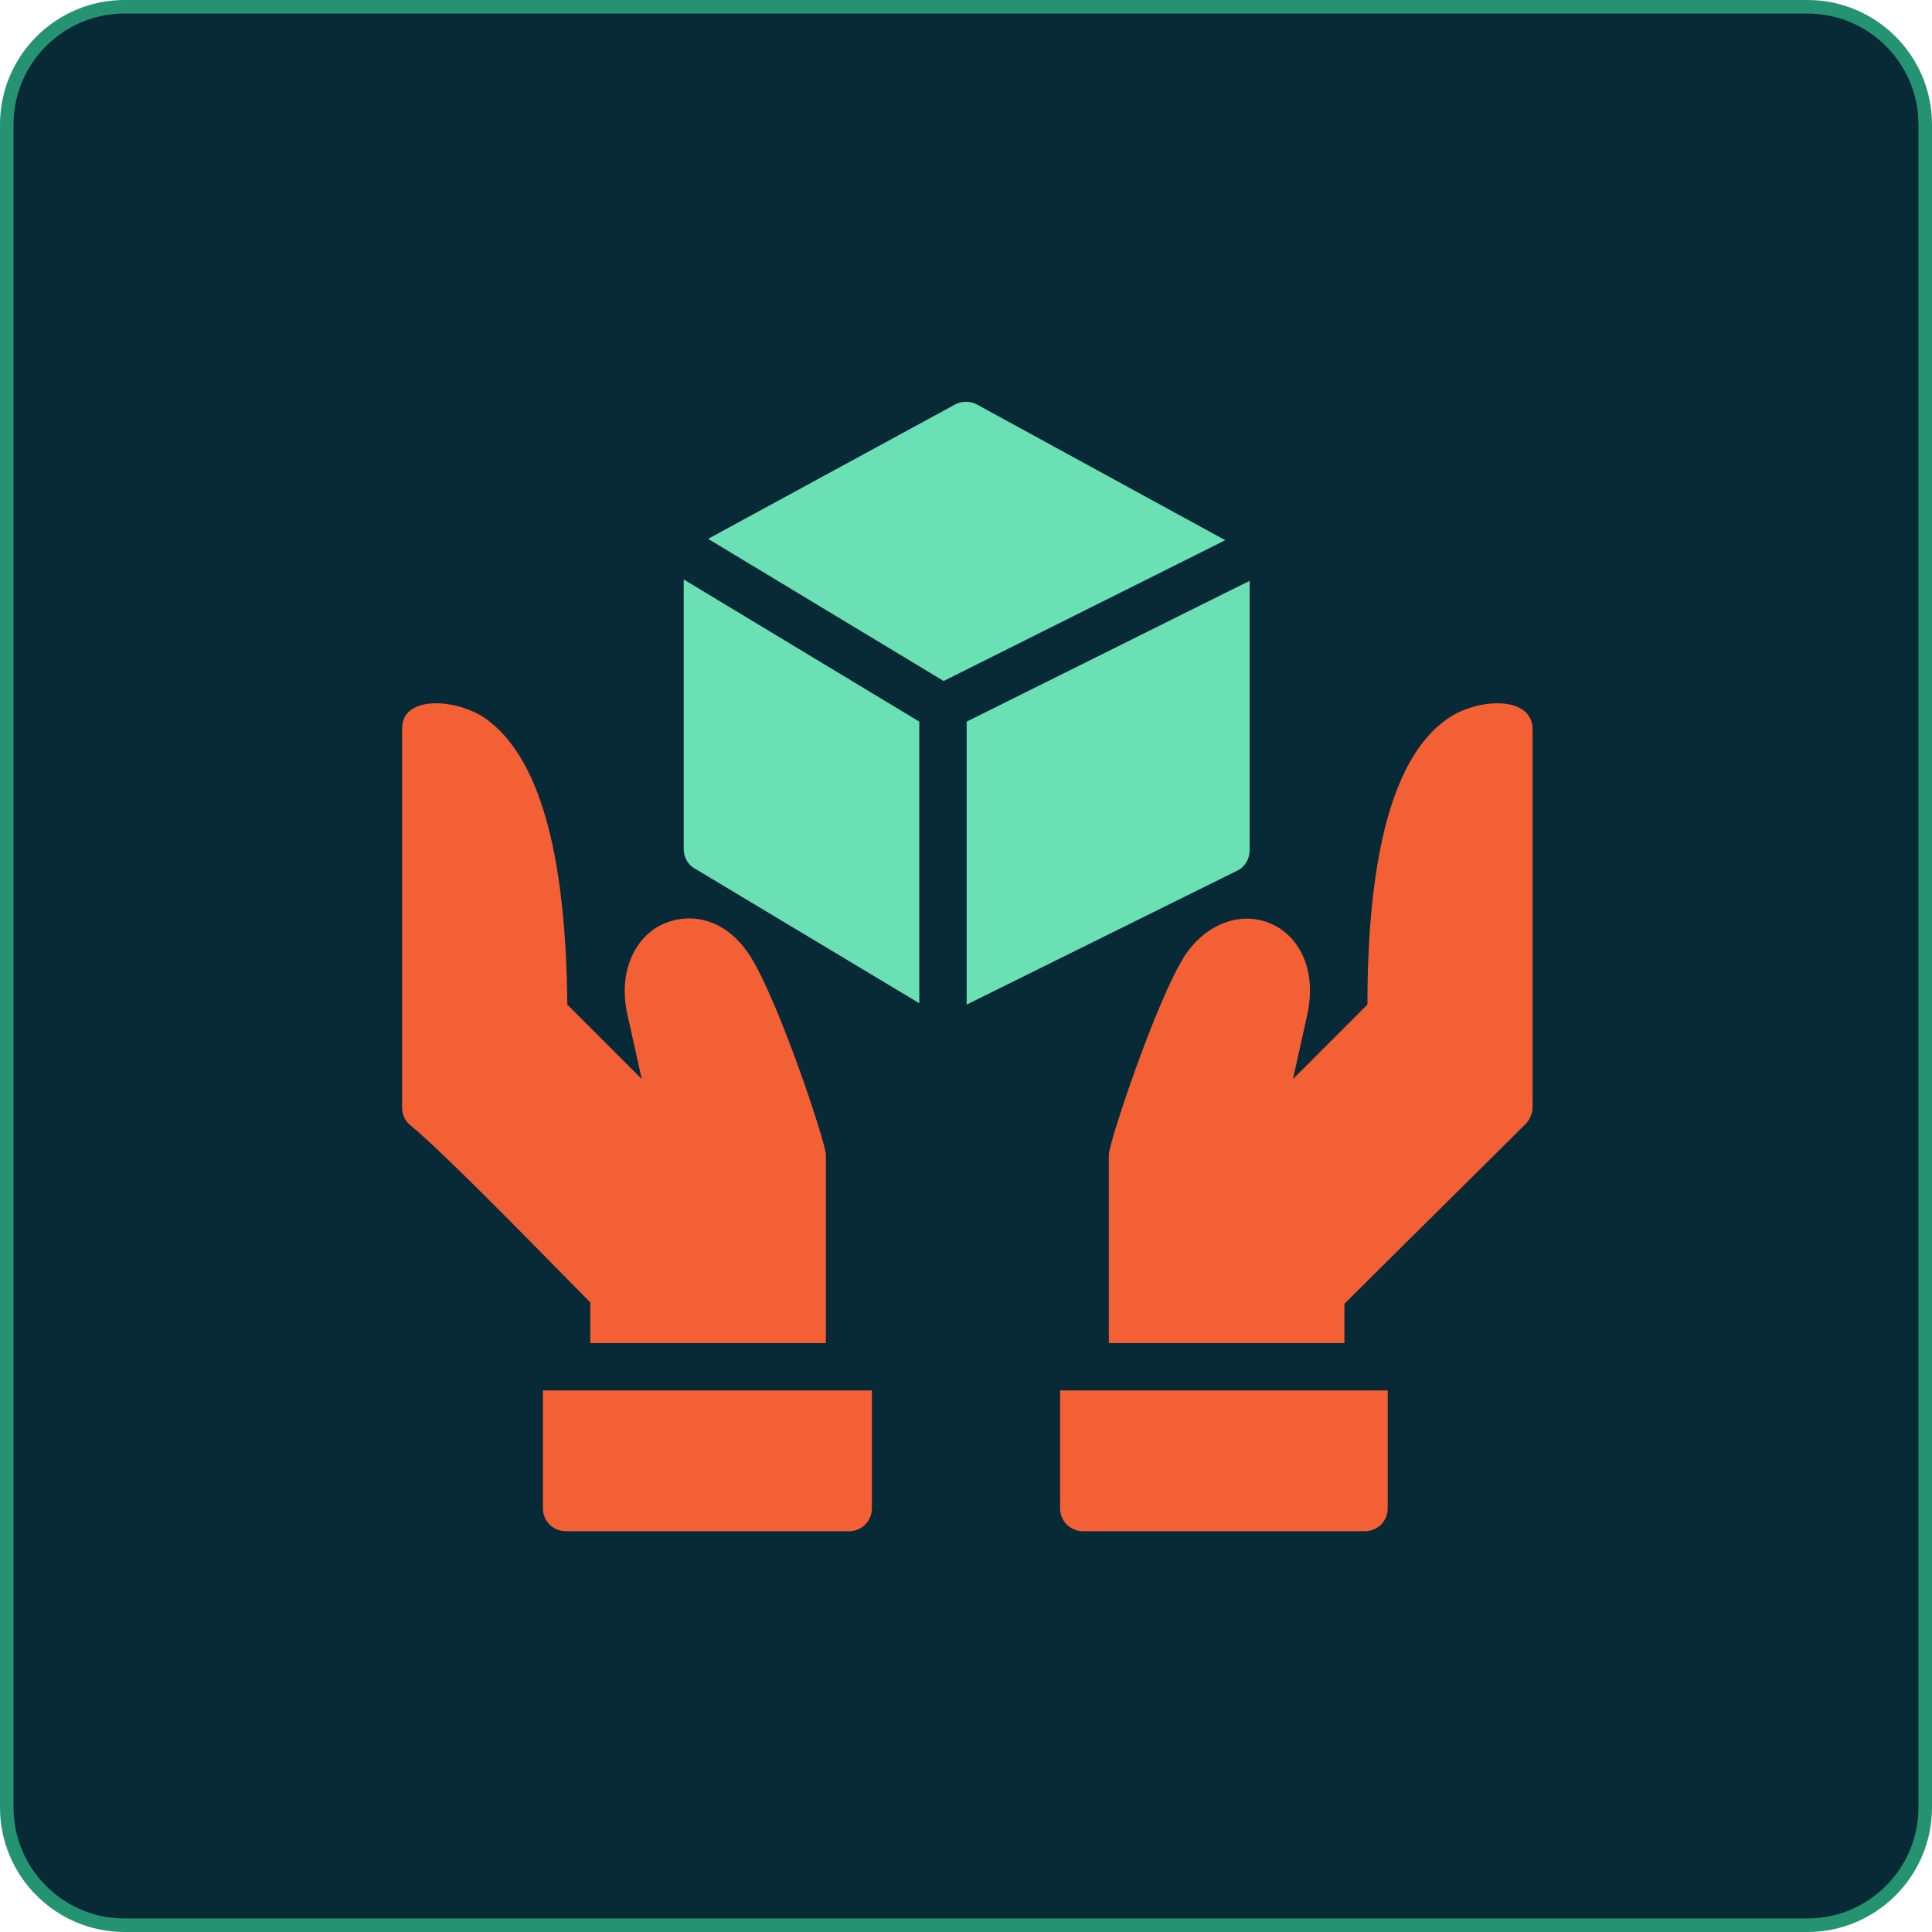
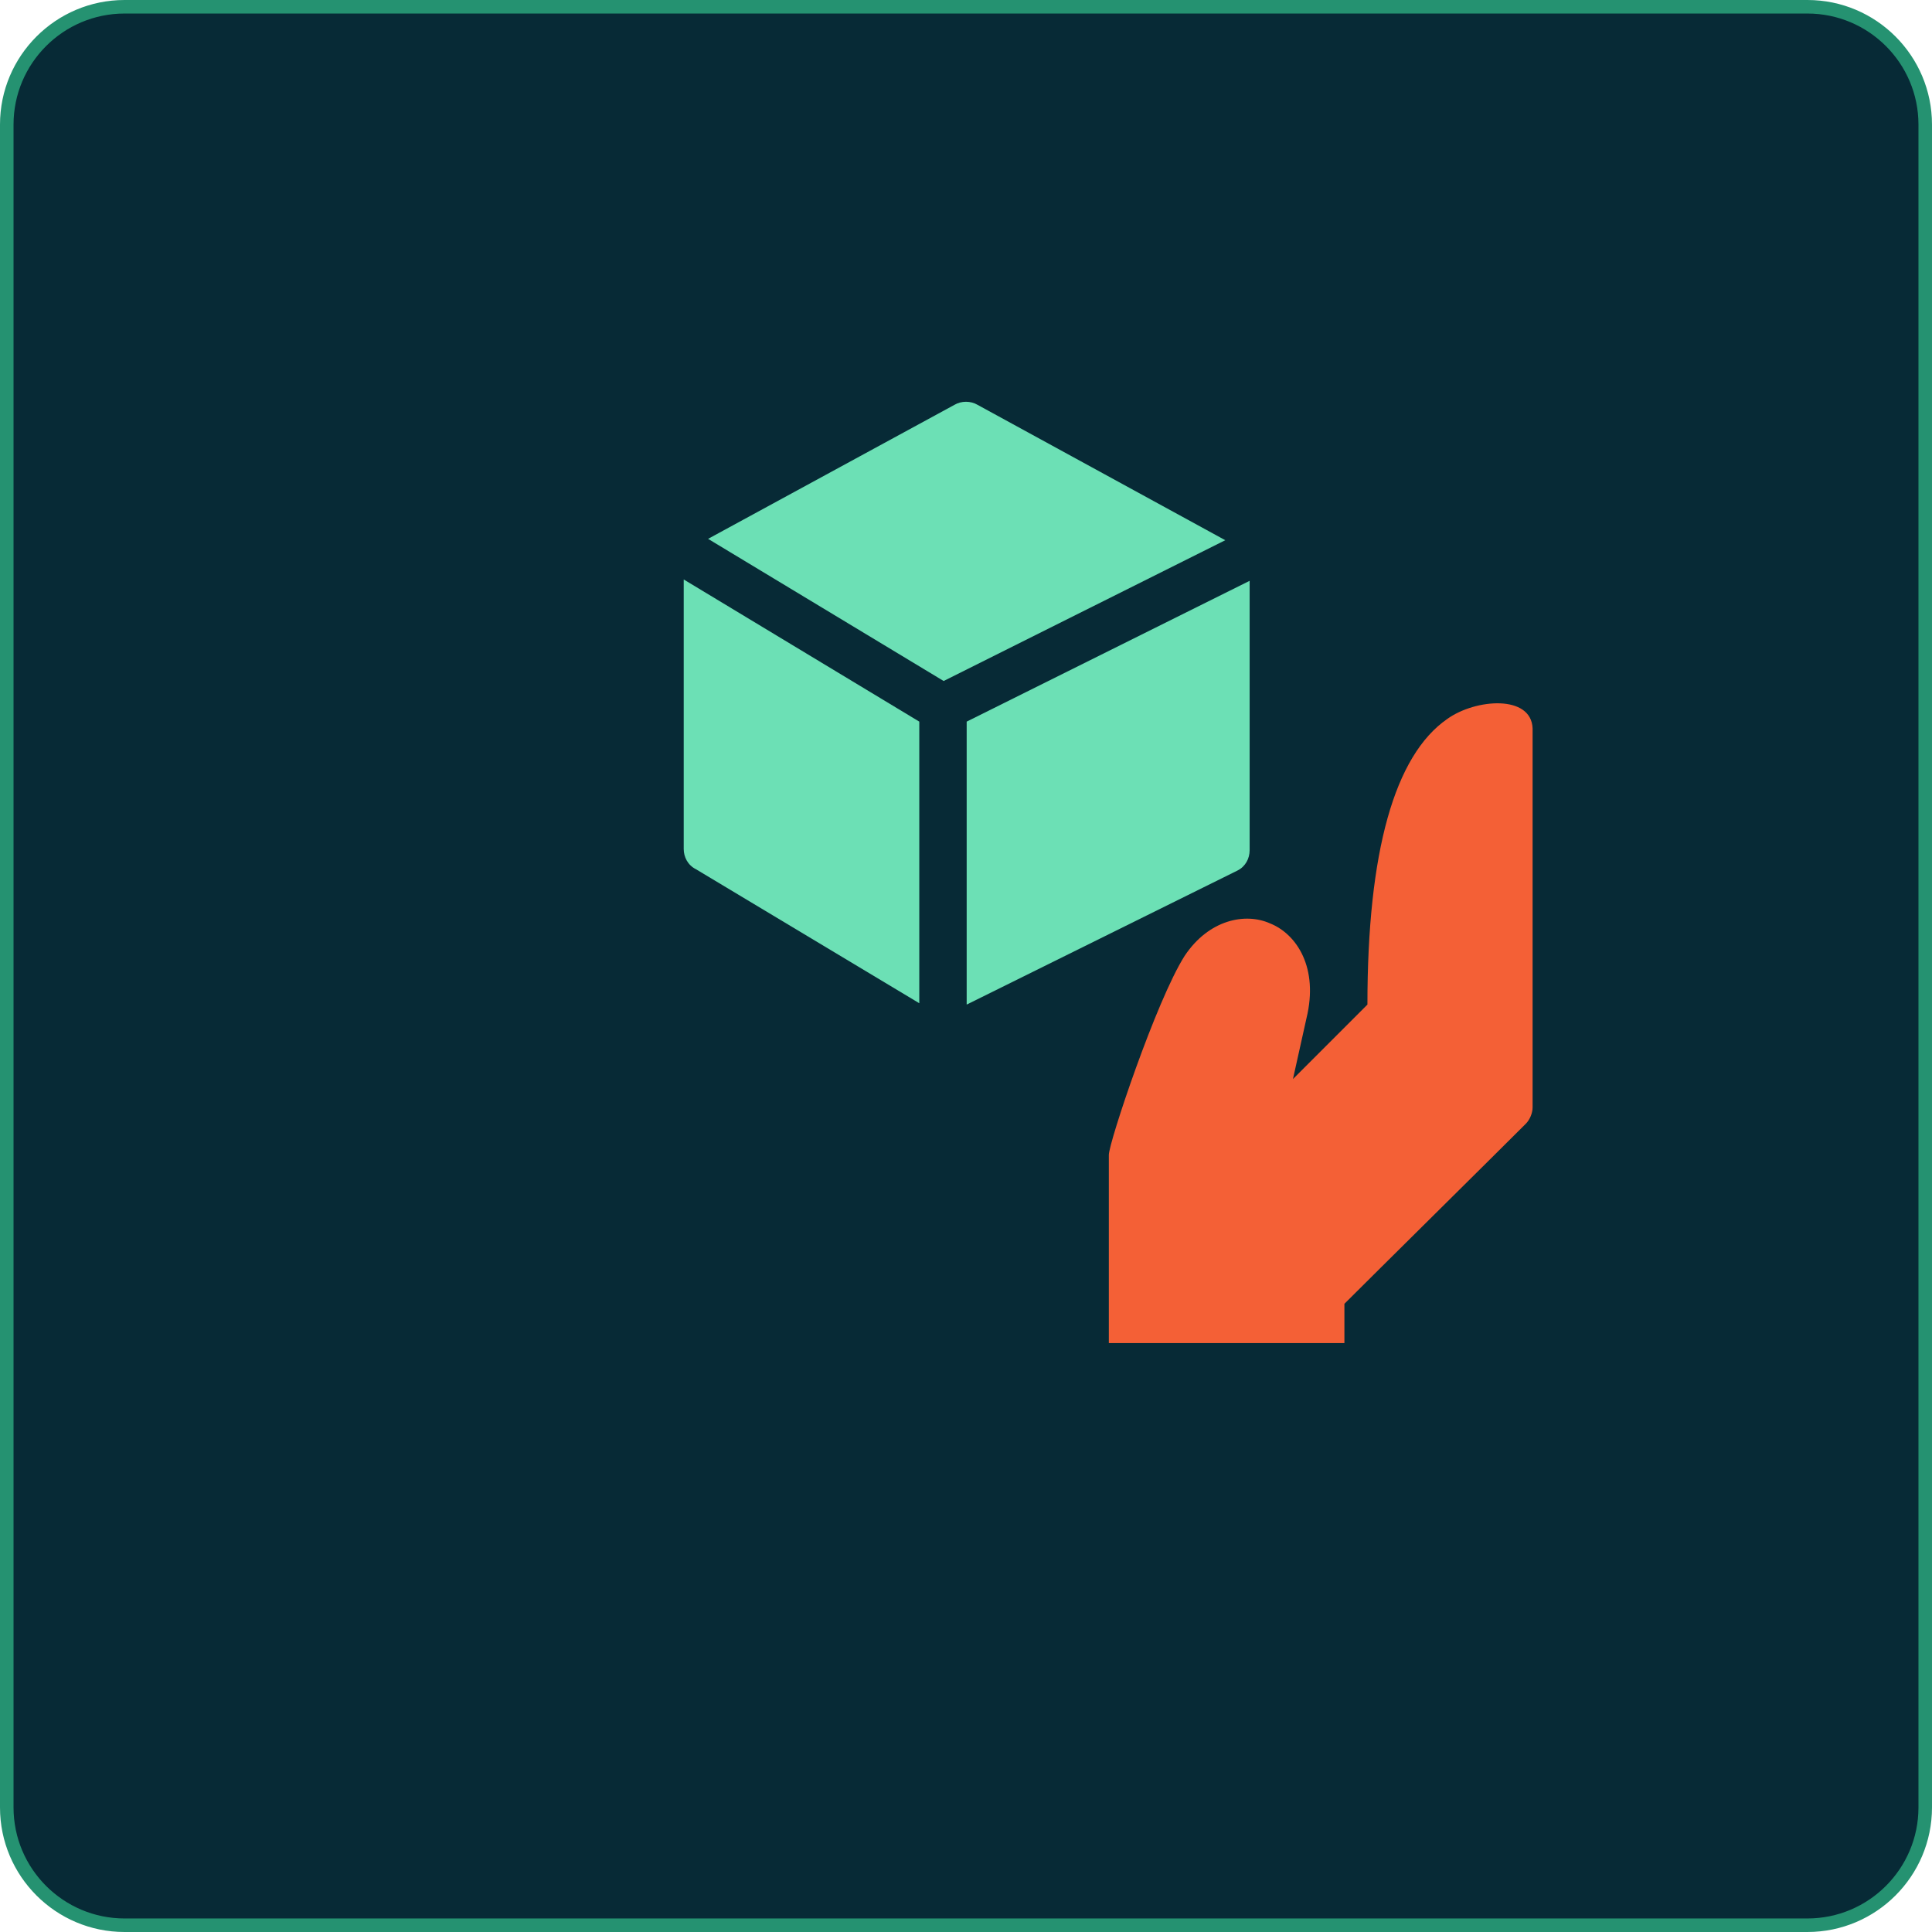
<svg xmlns="http://www.w3.org/2000/svg" version="1.1" id="Layer_2_00000043436536370773244230000001100304382175563669_" x="0px" y="0px" viewBox="0 0 142.7 142.7" style="enable-background:new 0 0 142.7 142.7;" xml:space="preserve">
  <style type="text/css">
	.st0{fill:#072A36;stroke:#259271;stroke-miterlimit:10;}
	.st1{fill:#F46036;}
	.st2{fill:#6CE0B5;}
</style>
  <g id="Layer_2-2">
    <path class="st0" d="M9.2,0.5h124.3c4.8,0,8.7,3.9,8.7,8.7v124.3c0,4.8-3.9,8.7-8.7,8.7H9.2c-4.8,0-8.7-3.9-8.7-8.7V9.2   C0.5,4.4,4.4,0.5,9.2,0.5z" />
    <g>
      <g>
-         <path class="st1" d="M78.3,102.7v8.7c0,1,0.8,1.7,1.7,1.7h20.8c1,0,1.7-0.8,1.7-1.7v-8.7C102.7,102.7,78.3,102.7,78.3,102.7z" />
        <path class="st1" d="M106.9,53.1c-3.9,2.7-5.9,9.8-5.9,21.1l-5.5,5.5l1-4.5c0.9-3.7-0.7-6.2-2.7-7c-1.8-0.8-4.5-0.3-6.3,2.4     c-2.1,3.3-5.6,13.8-5.6,14.7v13.9h17.4v-2.9c2.2-2.2,10.9-10.8,13.4-13.3c0.3-0.3,0.5-0.8,0.5-1.2v-28     C113.1,51.3,109,51.6,106.9,53.1z" />
      </g>
      <g>
-         <path class="st1" d="M43.6,99.2H61V85.3c0-0.9-3.5-11.4-5.6-14.7c-1.8-2.8-4.4-3.2-6.3-2.4c-2,0.8-3.6,3.4-2.7,7l1,4.5l-5.5-5.5     c-0.1-11.3-2.1-18.3-6-21.1c-2.1-1.5-6.2-1.8-6.2,0.7v28c0,0.5,0.2,1,0.6,1.3c2.9,2.4,11.2,11,13.3,13.1     C43.6,96.3,43.6,99.2,43.6,99.2z" />
-         <path class="st1" d="M40.1,102.7v8.7c0,1,0.8,1.7,1.7,1.7h20.9c1,0,1.7-0.8,1.7-1.7v-8.7C64.4,102.7,40.1,102.7,40.1,102.7z" />
-       </g>
+         </g>
      <g>
        <path class="st2" d="M67.9,53.3L50.5,42.8v19.9c0,0.6,0.3,1.2,0.9,1.5l16.5,9.9C67.9,74.2,67.9,53.3,67.9,53.3z" />
        <path class="st2" d="M69.7,50.3l20.8-10.4l-18.3-10c-0.5-0.3-1.2-0.3-1.7,0l-18.2,9.9L69.7,50.3L69.7,50.3z" />
        <path class="st2" d="M71.4,53.3v20.9l20-9.9c0.6-0.3,0.9-0.9,0.9-1.5V42.9L71.4,53.3L71.4,53.3z" />
      </g>
    </g>
  </g>
</svg>